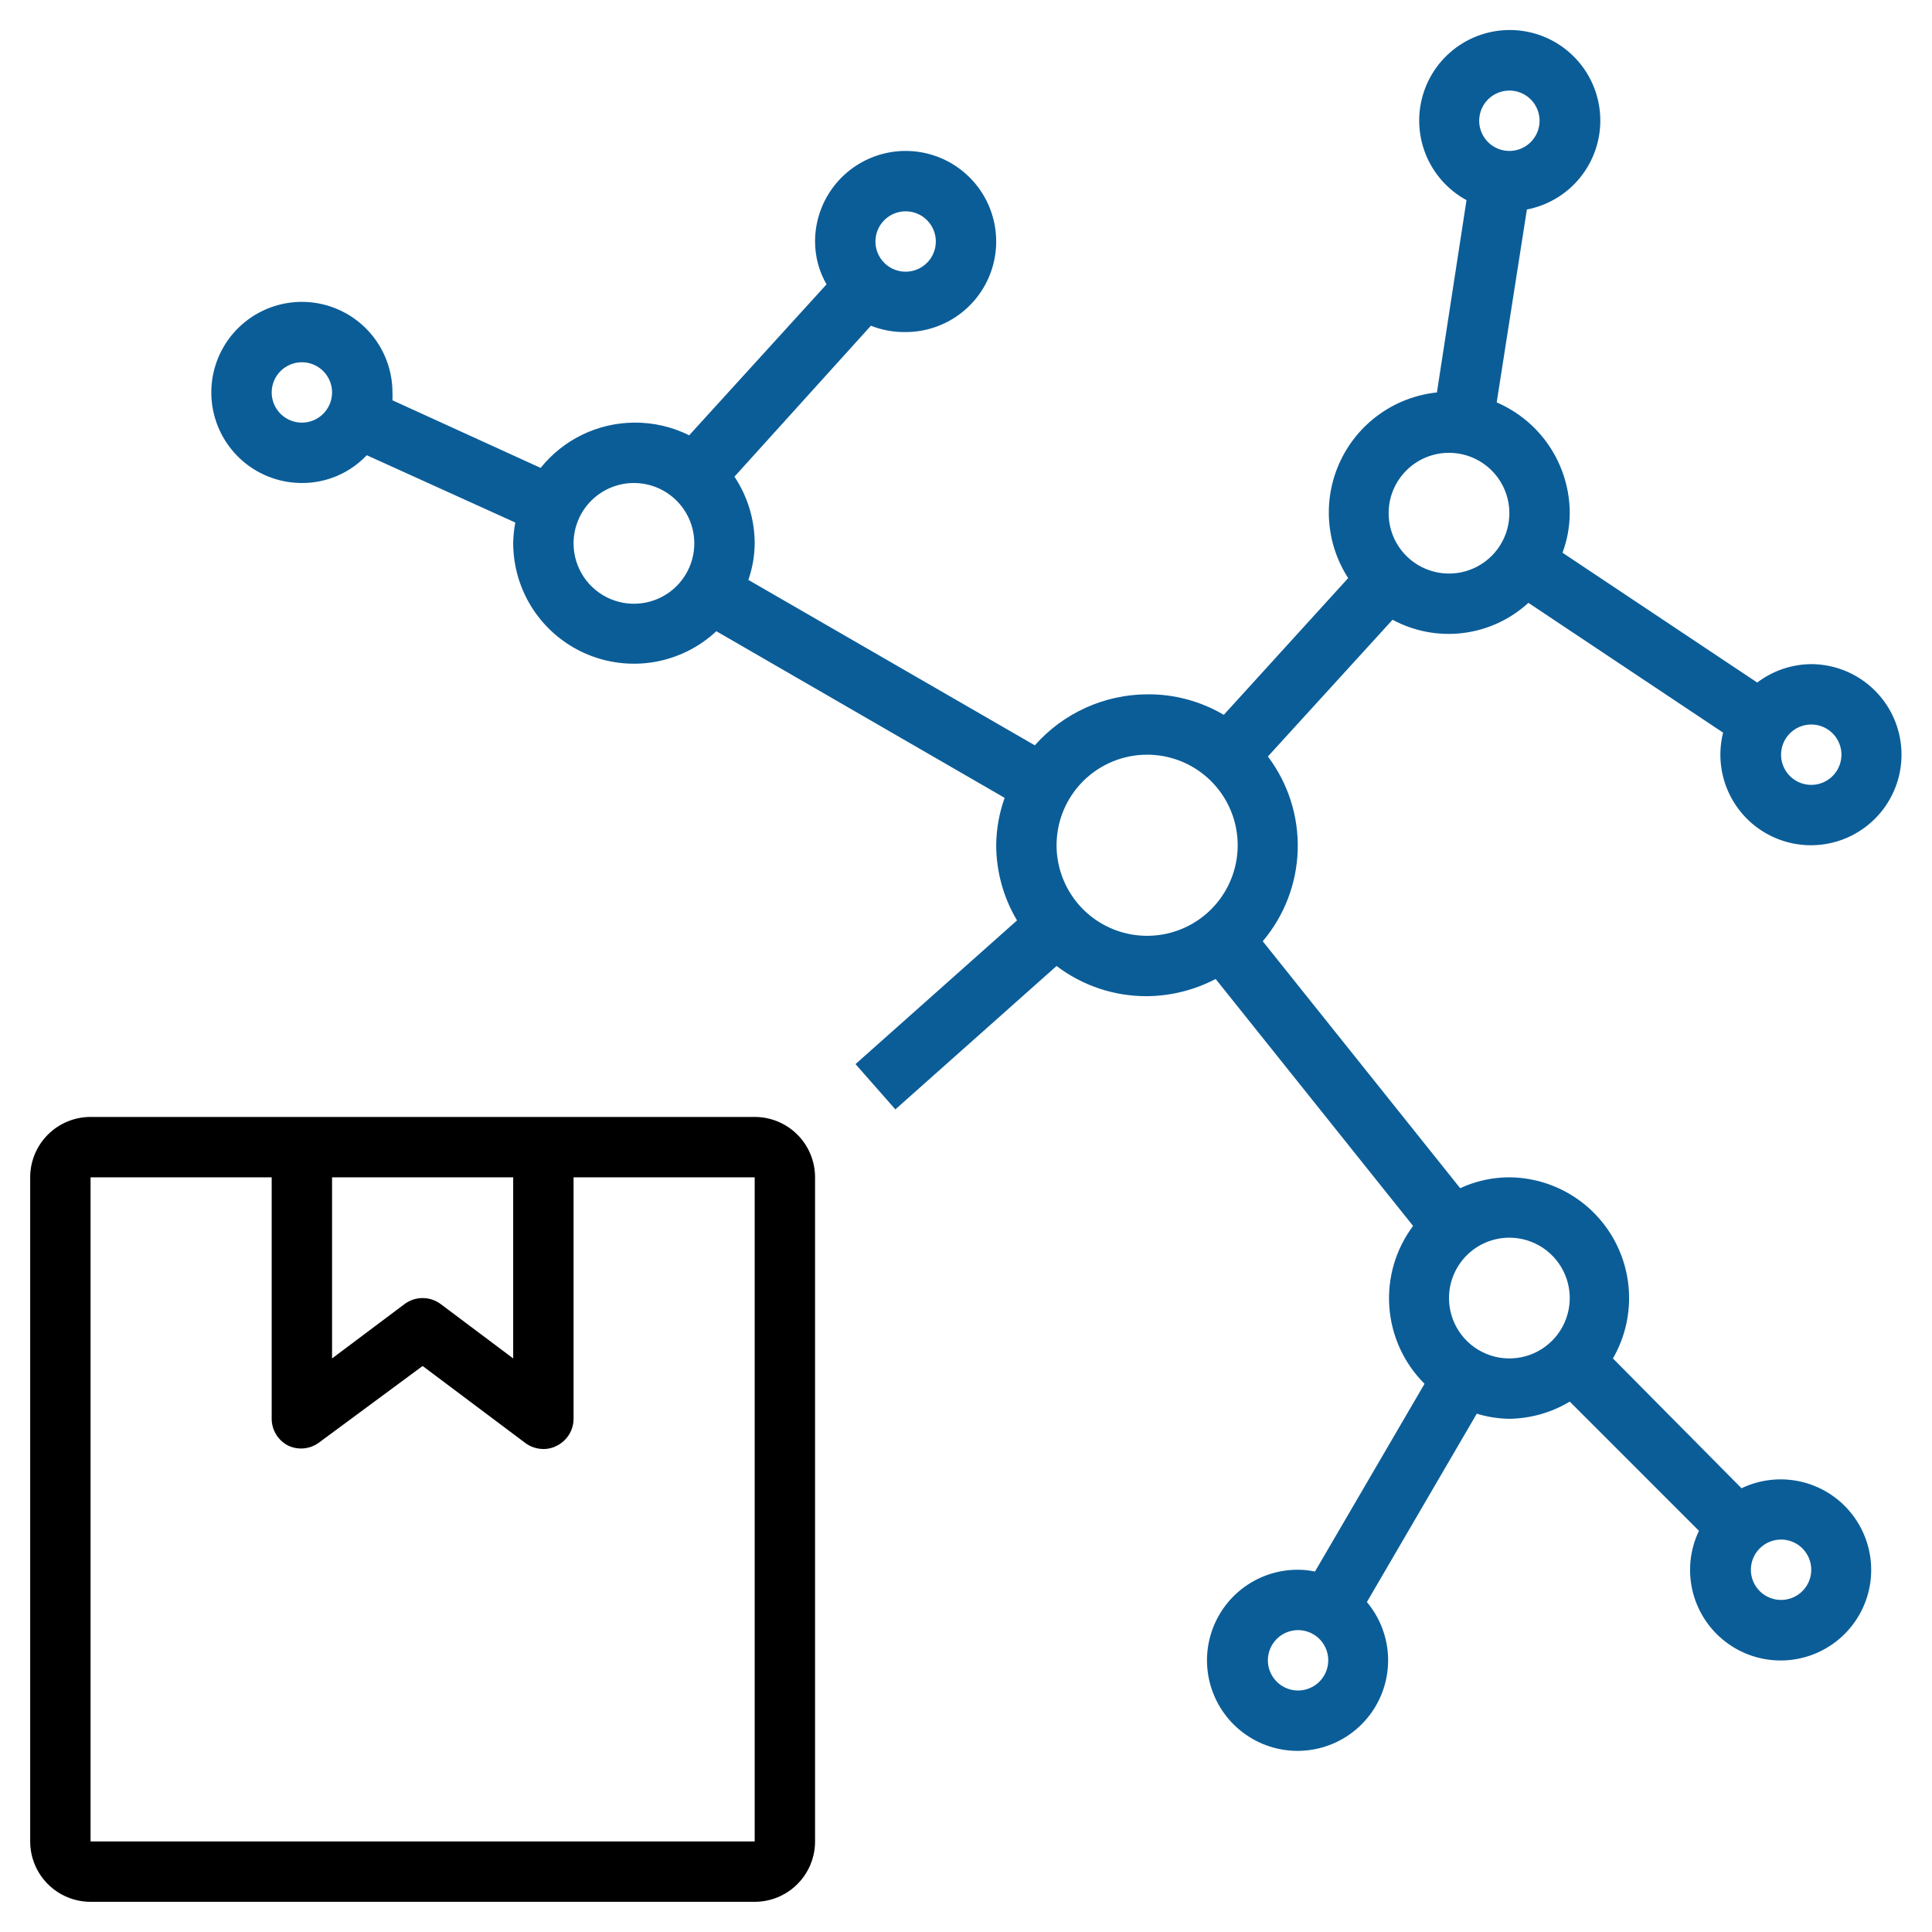
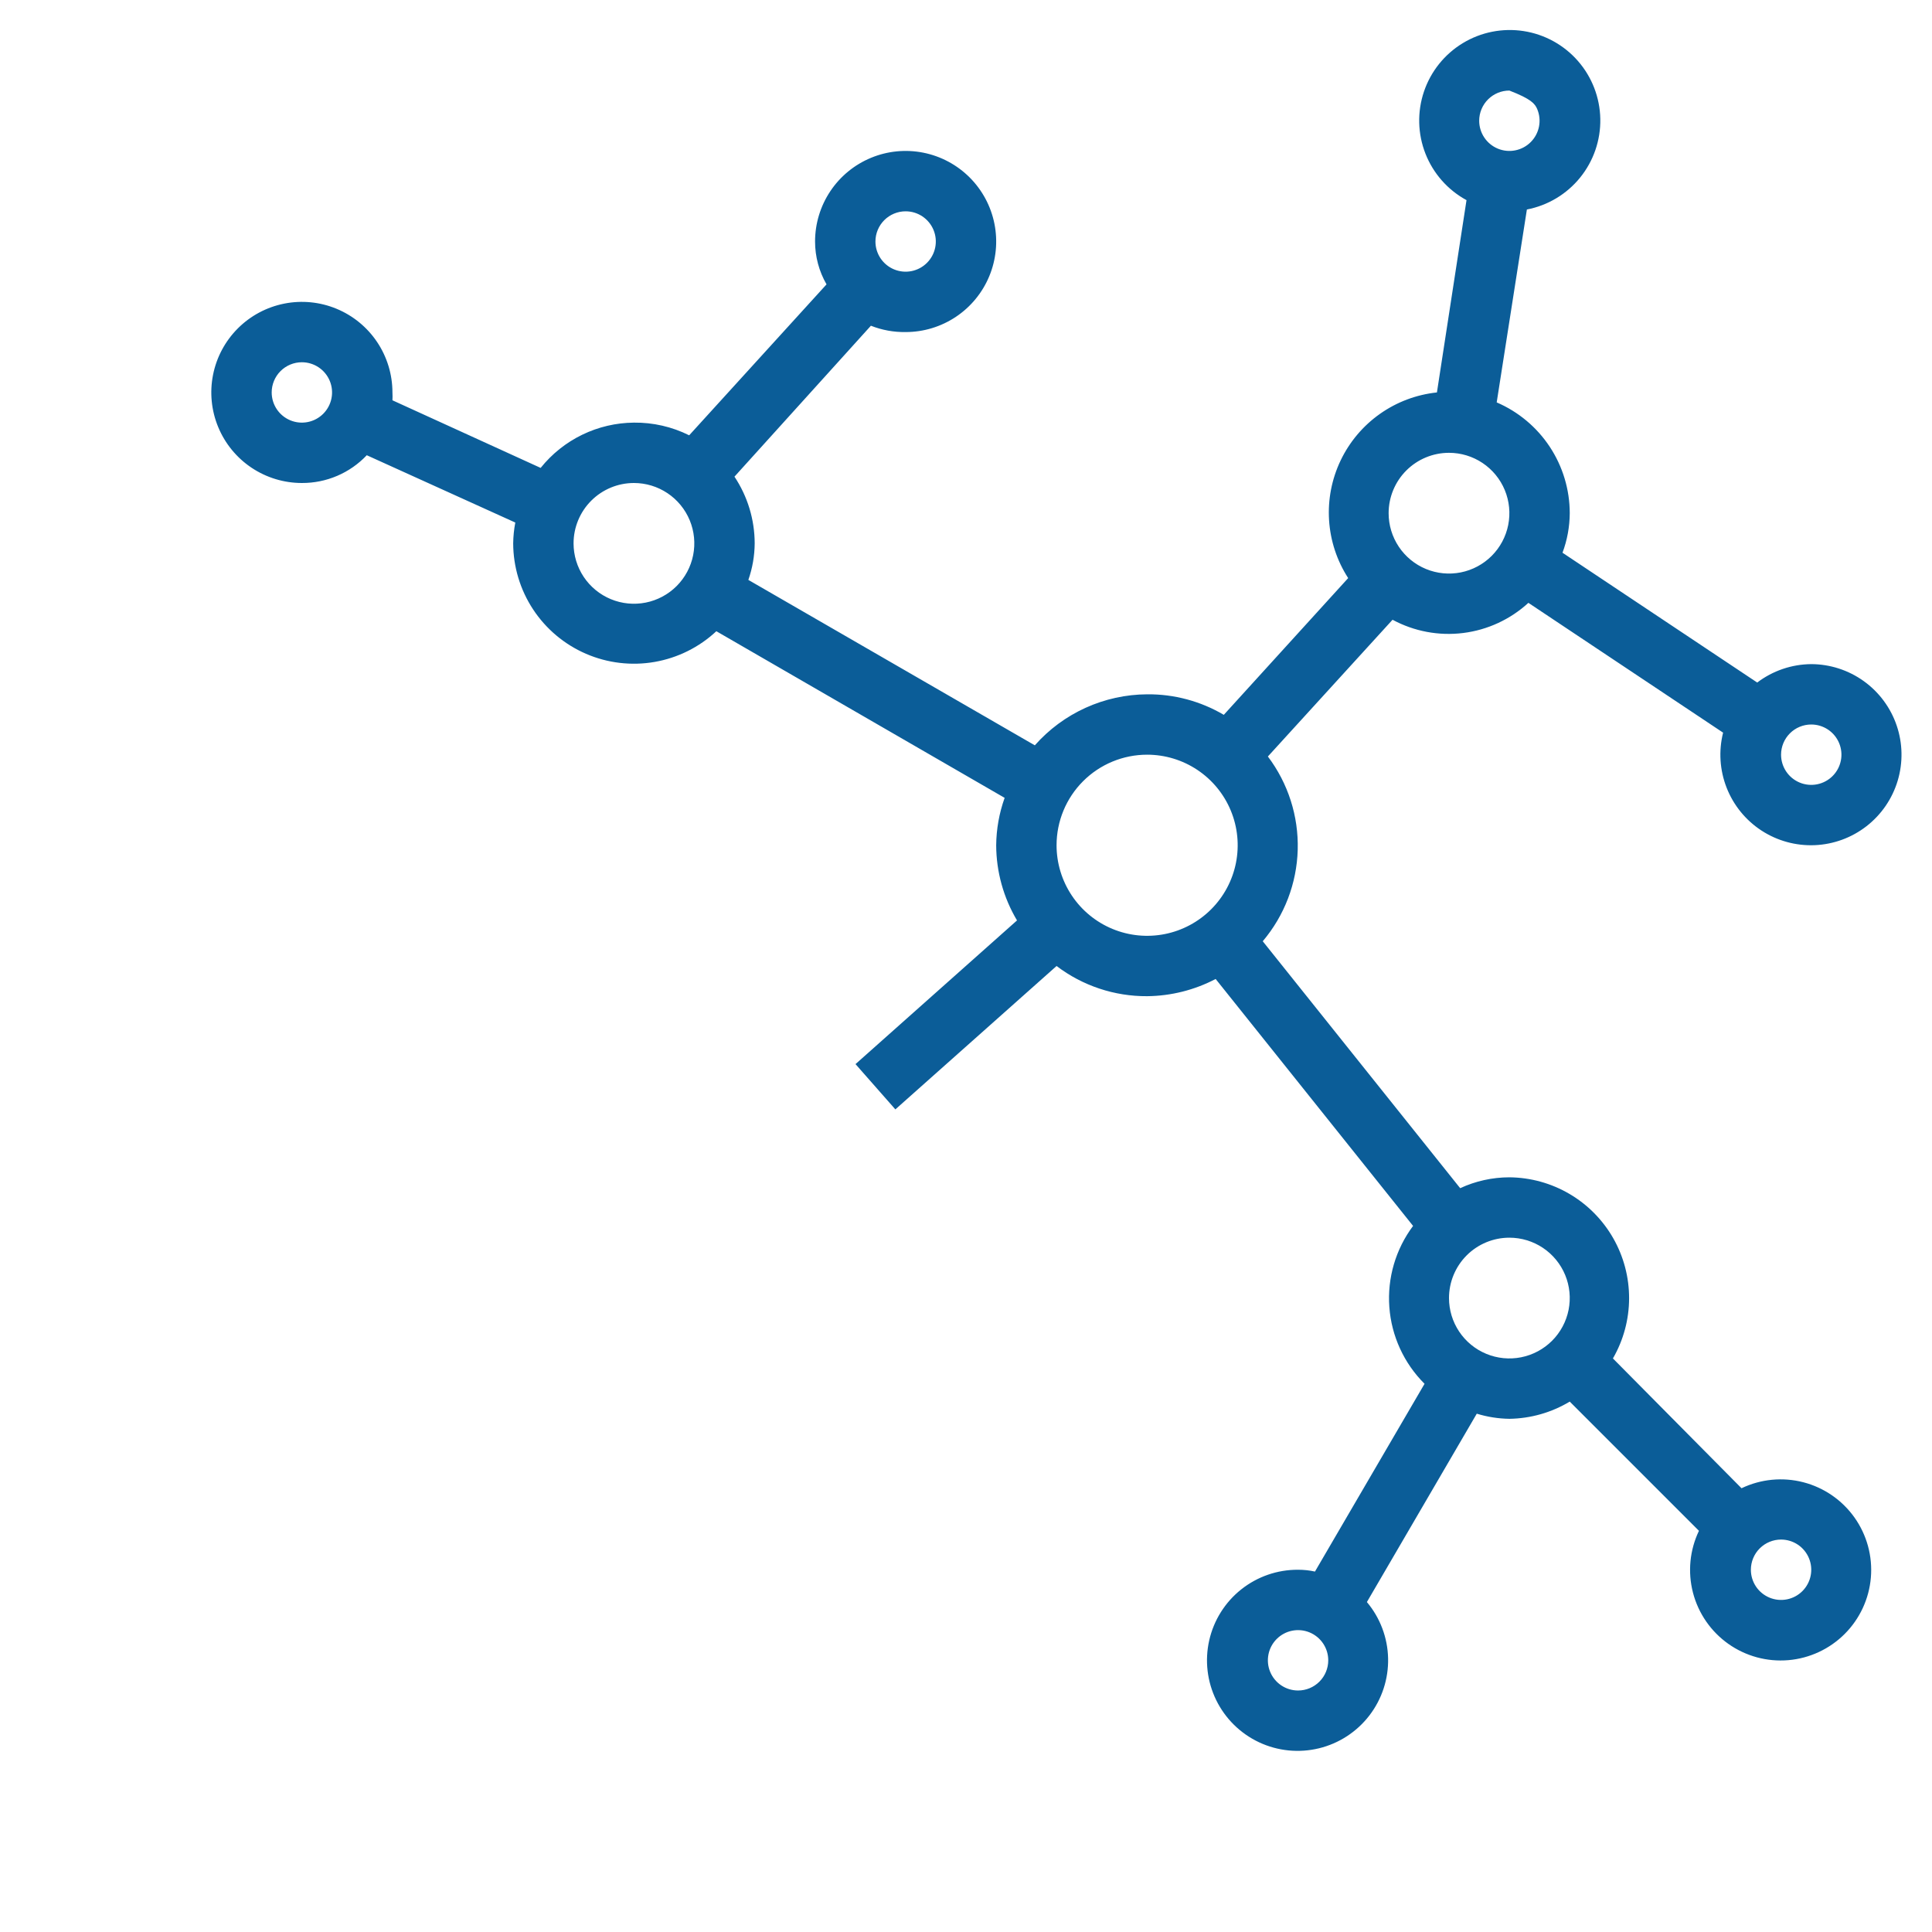
<svg xmlns="http://www.w3.org/2000/svg" width="512" height="512" viewBox="0 0 512 512" fill="none">
-   <path d="M24 504H200C204.243 504 208.313 502.314 211.314 499.314C214.314 496.313 216 492.243 216 488V312C216 307.757 214.314 303.687 211.314 300.686C208.313 297.686 204.243 296 200 296H24C19.756 296 15.687 297.686 12.686 300.686C9.686 303.687 8 307.757 8 312V488C8 492.243 9.686 496.313 12.686 499.314C15.687 502.314 19.756 504 24 504ZM88 312H136V360L116.8 345.6C115.415 344.561 113.731 344 112 344C110.269 344 108.585 344.561 107.2 345.6L88 360V312ZM24 312H72V376C72.004 377.477 72.418 378.925 73.195 380.181C73.971 381.438 75.081 382.455 76.4 383.12C77.679 383.716 79.092 383.963 80.497 383.837C81.902 383.71 83.248 383.215 84.4 382.4L112 362L139.2 382.4C140.585 383.439 142.269 384 144 384C145.256 384.022 146.496 383.719 147.6 383.12C148.919 382.455 150.029 381.438 150.805 380.181C151.582 378.925 151.996 377.477 152 376V312H200V488H24V312Z" fill="black" />
-   <path d="M80 128C83.218 128.015 86.405 127.37 89.363 126.104C92.322 124.838 94.989 122.978 97.2 120.64L136.56 138.48C136.211 140.3 136.024 142.147 136 144C136.021 150.227 137.858 156.312 141.286 161.51C144.714 166.708 149.584 170.792 155.3 173.264C161.015 175.735 167.327 176.485 173.462 175.422C179.597 174.359 185.289 171.53 189.84 167.28L266.24 211.44C264.798 215.472 264.041 219.718 264 224C264.025 231.014 265.931 237.893 269.52 243.92L226.72 282L237.28 294L280 256C286.899 261.24 295.337 264.053 304 264C310.329 263.938 316.553 262.375 322.16 259.44L374.48 324.88C369.863 331.051 367.629 338.681 368.188 346.368C368.746 354.054 372.06 361.281 377.52 366.72L348.48 416.48C347.008 416.158 345.506 415.997 344 416C338.531 415.969 333.215 417.808 328.934 421.21C324.652 424.613 321.661 429.376 320.456 434.711C319.25 440.045 319.903 445.632 322.306 450.545C324.709 455.458 328.718 459.402 333.669 461.726C338.62 464.05 344.217 464.612 349.531 463.321C354.846 462.03 359.56 458.963 362.893 454.627C366.226 450.291 367.979 444.946 367.86 439.478C367.741 434.01 365.758 428.747 362.24 424.56L391.36 374.64C394.161 375.5 397.07 375.958 400 376C405.642 375.917 411.162 374.344 416 371.44L450.24 405.68C447.794 410.788 447.233 416.597 448.657 422.079C450.08 427.56 453.397 432.362 458.019 435.635C462.642 438.907 468.273 440.439 473.916 439.96C479.56 439.481 484.852 437.021 488.857 433.016C492.861 429.012 495.321 423.72 495.8 418.076C496.279 412.433 494.747 406.802 491.475 402.179C488.202 397.557 483.4 394.24 477.919 392.816C472.437 391.393 466.628 391.954 461.52 394.4L427.44 360C430.237 355.155 431.716 349.662 431.728 344.068C431.74 338.474 430.285 332.974 427.509 328.117C424.732 323.261 420.731 319.217 415.905 316.389C411.078 313.561 405.594 312.048 400 312C395.496 312.005 391.047 312.988 386.96 314.88L334.64 249.44C340.392 242.646 343.661 234.097 343.908 225.199C344.155 216.3 341.366 207.583 336 200.48L369.04 164.24C374.762 167.327 381.304 168.555 387.756 167.752C394.208 166.949 400.249 164.156 405.04 159.76L456.64 194.16C455.425 199.005 455.751 204.108 457.574 208.758C459.397 213.408 462.625 217.374 466.808 220.103C470.992 222.831 475.923 224.186 480.913 223.979C485.904 223.772 490.705 222.013 494.649 218.948C498.592 215.882 501.481 211.663 502.912 206.877C504.343 202.092 504.246 196.98 502.634 192.252C501.021 187.525 497.974 183.418 493.917 180.505C489.86 177.592 484.995 176.017 480 176C474.825 176.04 469.802 177.752 465.68 180.88L414.08 146.48C415.33 143.126 415.98 139.579 416 136C415.993 129.75 414.155 123.64 410.715 118.422C407.274 113.204 402.382 109.109 396.64 106.64L404.64 55.52C410.191 54.451 415.186 51.457 418.745 47.065C422.305 42.674 424.2 37.167 424.097 31.515C423.993 25.863 421.899 20.429 418.181 16.171C414.464 11.912 409.363 9.102 403.777 8.236C398.191 7.371 392.478 8.504 387.646 11.438C382.814 14.371 379.173 18.916 377.363 24.271C375.554 29.627 375.693 35.449 377.756 40.712C379.819 45.975 383.673 50.341 388.64 53.04L380.8 104C375.361 104.573 370.159 106.53 365.692 109.685C361.224 112.84 357.64 117.088 355.281 122.022C352.922 126.957 351.867 132.414 352.217 137.872C352.567 143.33 354.31 148.607 357.28 153.2L324.32 189.44C318.167 185.813 311.142 183.932 304 184C298.367 184.031 292.804 185.251 287.676 187.581C282.547 189.911 277.969 193.298 274.24 197.52L198.32 153.68C199.408 150.568 199.976 147.297 200 144C199.99 137.708 198.126 131.558 194.64 126.32L230.8 86.32C233.727 87.478 236.853 88.049 240 88C244.747 88 249.387 86.592 253.334 83.955C257.28 81.318 260.357 77.57 262.173 73.184C263.99 68.799 264.465 63.973 263.539 59.318C262.613 54.662 260.327 50.386 256.971 47.029C253.614 43.673 249.338 41.387 244.682 40.461C240.027 39.535 235.201 40.01 230.816 41.827C226.43 43.643 222.682 46.719 220.045 50.666C217.408 54.613 216 59.253 216 64C215.999 67.988 217.047 71.906 219.04 75.36L182.64 115.36C178.096 113.094 173.077 111.943 168 112C163.247 112.039 158.562 113.136 154.286 115.212C150.01 117.287 146.251 120.289 143.28 124L104 106.08C104.039 105.387 104.039 104.693 104 104C104 99.253 102.592 94.613 99.955 90.666C97.318 86.719 93.57 83.643 89.184 81.827C84.799 80.01 79.973 79.535 75.318 80.461C70.662 81.387 66.386 83.673 63.029 87.029C59.673 90.386 57.387 94.662 56.461 99.318C55.535 103.973 56.01 108.799 57.827 113.184C59.643 117.57 62.719 121.318 66.666 123.955C70.613 126.592 75.253 128 80 128ZM344 448C342.418 448 340.871 447.531 339.555 446.652C338.24 445.773 337.214 444.523 336.609 443.061C336.003 441.6 335.845 439.991 336.154 438.439C336.462 436.887 337.224 435.462 338.343 434.343C339.462 433.224 340.887 432.462 342.439 432.154C343.991 431.845 345.6 432.003 347.061 432.609C348.523 433.214 349.773 434.24 350.652 435.555C351.531 436.871 352 438.418 352 440C352 442.122 351.157 444.157 349.657 445.657C348.157 447.157 346.122 448 344 448ZM472 408C473.582 408 475.129 408.469 476.445 409.348C477.76 410.227 478.786 411.477 479.391 412.939C479.997 414.4 480.155 416.009 479.846 417.561C479.538 419.113 478.776 420.538 477.657 421.657C476.538 422.776 475.113 423.538 473.561 423.846C472.009 424.155 470.4 423.996 468.939 423.391C467.477 422.785 466.227 421.76 465.348 420.445C464.469 419.129 464 417.582 464 416C464 413.878 464.843 411.843 466.343 410.343C467.843 408.843 469.878 408 472 408ZM400 328C403.165 328 406.258 328.938 408.889 330.696C411.52 332.455 413.571 334.953 414.782 337.877C415.993 340.801 416.31 344.018 415.693 347.121C415.075 350.225 413.551 353.076 411.314 355.314C409.076 357.551 406.225 359.075 403.121 359.693C400.018 360.31 396.801 359.993 393.877 358.782C390.953 357.571 388.455 355.52 386.696 352.889C384.938 350.258 384 347.164 384 344C384 339.757 385.686 335.687 388.686 332.686C391.687 329.686 395.757 328 400 328ZM480 192C481.582 192 483.129 192.469 484.445 193.348C485.76 194.227 486.786 195.477 487.391 196.939C487.997 198.4 488.155 200.009 487.846 201.561C487.538 203.113 486.776 204.538 485.657 205.657C484.538 206.776 483.113 207.538 481.561 207.846C480.009 208.155 478.4 207.997 476.939 207.391C475.477 206.786 474.227 205.76 473.348 204.445C472.469 203.129 472 201.582 472 200C472 197.878 472.843 195.843 474.343 194.343C475.843 192.843 477.878 192 480 192ZM400 24C401.582 24 403.129 24.469 404.445 25.348C405.76 26.227 406.786 27.477 407.391 28.939C407.997 30.4 408.155 32.009 407.846 33.561C407.538 35.113 406.776 36.538 405.657 37.657C404.538 38.776 403.113 39.538 401.561 39.846C400.009 40.155 398.4 39.996 396.939 39.391C395.477 38.785 394.227 37.76 393.348 36.444C392.469 35.129 392 33.582 392 32C392 29.878 392.843 27.843 394.343 26.343C395.843 24.843 397.878 24 400 24ZM384 120C387.165 120 390.258 120.938 392.889 122.696C395.52 124.455 397.571 126.953 398.782 129.877C399.993 132.801 400.31 136.018 399.693 139.121C399.075 142.225 397.551 145.076 395.314 147.314C393.076 149.551 390.225 151.075 387.121 151.693C384.018 152.31 380.801 151.993 377.877 150.782C374.953 149.571 372.455 147.52 370.696 144.889C368.938 142.258 368 139.164 368 136C368 131.757 369.686 127.687 372.686 124.686C375.687 121.686 379.757 120 384 120ZM304 200C308.747 200 313.387 201.408 317.334 204.045C321.28 206.682 324.357 210.43 326.173 214.816C327.99 219.201 328.465 224.027 327.539 228.682C326.613 233.338 324.327 237.614 320.971 240.971C317.614 244.327 313.338 246.613 308.682 247.539C304.027 248.465 299.201 247.99 294.816 246.173C290.43 244.357 286.682 241.28 284.045 237.334C281.408 233.387 280 228.747 280 224C280 217.635 282.529 211.53 287.029 207.029C291.53 202.529 297.635 200 304 200ZM240 56C241.582 56 243.129 56.469 244.445 57.348C245.76 58.227 246.786 59.477 247.391 60.938C247.997 62.4 248.155 64.009 247.846 65.561C247.538 67.113 246.776 68.538 245.657 69.657C244.538 70.776 243.113 71.538 241.561 71.846C240.009 72.155 238.4 71.996 236.939 71.391C235.477 70.785 234.227 69.76 233.348 68.445C232.469 67.129 232 65.582 232 64C232 61.878 232.843 59.843 234.343 58.343C235.843 56.843 237.878 56 240 56ZM168 128C171.165 128 174.258 128.938 176.889 130.696C179.52 132.455 181.571 134.953 182.782 137.877C183.993 140.801 184.31 144.018 183.693 147.121C183.075 150.225 181.551 153.076 179.314 155.314C177.076 157.551 174.225 159.075 171.121 159.693C168.018 160.31 164.801 159.993 161.877 158.782C158.953 157.571 156.455 155.52 154.696 152.889C152.938 150.258 152 147.164 152 144C152 139.757 153.686 135.687 156.686 132.686C159.687 129.686 163.757 128 168 128ZM80 96C81.582 96 83.129 96.469 84.445 97.348C85.76 98.227 86.785 99.477 87.391 100.939C87.996 102.4 88.155 104.009 87.846 105.561C87.538 107.113 86.776 108.538 85.657 109.657C84.538 110.776 83.113 111.538 81.561 111.846C80.009 112.155 78.4 111.997 76.939 111.391C75.477 110.786 74.227 109.76 73.348 108.445C72.469 107.129 72 105.582 72 104C72 101.878 72.843 99.843 74.343 98.343C75.843 96.843 77.878 96 80 96Z" fill="#0B5D98" />
+   <path d="M80 128C83.218 128.015 86.405 127.37 89.363 126.104C92.322 124.838 94.989 122.978 97.2 120.64L136.56 138.48C136.211 140.3 136.024 142.147 136 144C136.021 150.227 137.858 156.312 141.286 161.51C144.714 166.708 149.584 170.792 155.3 173.264C161.015 175.735 167.327 176.485 173.462 175.422C179.597 174.359 185.289 171.53 189.84 167.28L266.24 211.44C264.798 215.472 264.041 219.718 264 224C264.025 231.014 265.931 237.893 269.52 243.92L226.72 282L237.28 294L280 256C286.899 261.24 295.337 264.053 304 264C310.329 263.938 316.553 262.375 322.16 259.44L374.48 324.88C369.863 331.051 367.629 338.681 368.188 346.368C368.746 354.054 372.06 361.281 377.52 366.72L348.48 416.48C347.008 416.158 345.506 415.997 344 416C338.531 415.969 333.215 417.808 328.934 421.21C324.652 424.613 321.661 429.376 320.456 434.711C319.25 440.045 319.903 445.632 322.306 450.545C324.709 455.458 328.718 459.402 333.669 461.726C338.62 464.05 344.217 464.612 349.531 463.321C354.846 462.03 359.56 458.963 362.893 454.627C366.226 450.291 367.979 444.946 367.86 439.478C367.741 434.01 365.758 428.747 362.24 424.56L391.36 374.64C394.161 375.5 397.07 375.958 400 376C405.642 375.917 411.162 374.344 416 371.44L450.24 405.68C447.794 410.788 447.233 416.597 448.657 422.079C450.08 427.56 453.397 432.362 458.019 435.635C462.642 438.907 468.273 440.439 473.916 439.96C479.56 439.481 484.852 437.021 488.857 433.016C492.861 429.012 495.321 423.72 495.8 418.076C496.279 412.433 494.747 406.802 491.475 402.179C488.202 397.557 483.4 394.24 477.919 392.816C472.437 391.393 466.628 391.954 461.52 394.4L427.44 360C430.237 355.155 431.716 349.662 431.728 344.068C431.74 338.474 430.285 332.974 427.509 328.117C424.732 323.261 420.731 319.217 415.905 316.389C411.078 313.561 405.594 312.048 400 312C395.496 312.005 391.047 312.988 386.96 314.88L334.64 249.44C340.392 242.646 343.661 234.097 343.908 225.199C344.155 216.3 341.366 207.583 336 200.48L369.04 164.24C374.762 167.327 381.304 168.555 387.756 167.752C394.208 166.949 400.249 164.156 405.04 159.76L456.64 194.16C455.425 199.005 455.751 204.108 457.574 208.758C459.397 213.408 462.625 217.374 466.808 220.103C470.992 222.831 475.923 224.186 480.913 223.979C485.904 223.772 490.705 222.013 494.649 218.948C498.592 215.882 501.481 211.663 502.912 206.877C504.343 202.092 504.246 196.98 502.634 192.252C501.021 187.525 497.974 183.418 493.917 180.505C489.86 177.592 484.995 176.017 480 176C474.825 176.04 469.802 177.752 465.68 180.88L414.08 146.48C415.33 143.126 415.98 139.579 416 136C415.993 129.75 414.155 123.64 410.715 118.422C407.274 113.204 402.382 109.109 396.64 106.64L404.64 55.52C410.191 54.451 415.186 51.457 418.745 47.065C422.305 42.674 424.2 37.167 424.097 31.515C423.993 25.863 421.899 20.429 418.181 16.171C414.464 11.912 409.363 9.102 403.777 8.236C398.191 7.371 392.478 8.504 387.646 11.438C382.814 14.371 379.173 18.916 377.363 24.271C375.554 29.627 375.693 35.449 377.756 40.712C379.819 45.975 383.673 50.341 388.64 53.04L380.8 104C375.361 104.573 370.159 106.53 365.692 109.685C361.224 112.84 357.64 117.088 355.281 122.022C352.922 126.957 351.867 132.414 352.217 137.872C352.567 143.33 354.31 148.607 357.28 153.2L324.32 189.44C318.167 185.813 311.142 183.932 304 184C298.367 184.031 292.804 185.251 287.676 187.581C282.547 189.911 277.969 193.298 274.24 197.52L198.32 153.68C199.408 150.568 199.976 147.297 200 144C199.99 137.708 198.126 131.558 194.64 126.32L230.8 86.32C233.727 87.478 236.853 88.049 240 88C244.747 88 249.387 86.592 253.334 83.955C257.28 81.318 260.357 77.57 262.173 73.184C263.99 68.799 264.465 63.973 263.539 59.318C262.613 54.662 260.327 50.386 256.971 47.029C253.614 43.673 249.338 41.387 244.682 40.461C240.027 39.535 235.201 40.01 230.816 41.827C226.43 43.643 222.682 46.719 220.045 50.666C217.408 54.613 216 59.253 216 64C215.999 67.988 217.047 71.906 219.04 75.36L182.64 115.36C178.096 113.094 173.077 111.943 168 112C163.247 112.039 158.562 113.136 154.286 115.212C150.01 117.287 146.251 120.289 143.28 124L104 106.08C104.039 105.387 104.039 104.693 104 104C104 99.253 102.592 94.613 99.955 90.666C97.318 86.719 93.57 83.643 89.184 81.827C84.799 80.01 79.973 79.535 75.318 80.461C70.662 81.387 66.386 83.673 63.029 87.029C59.673 90.386 57.387 94.662 56.461 99.318C55.535 103.973 56.01 108.799 57.827 113.184C59.643 117.57 62.719 121.318 66.666 123.955C70.613 126.592 75.253 128 80 128ZM344 448C342.418 448 340.871 447.531 339.555 446.652C338.24 445.773 337.214 444.523 336.609 443.061C336.003 441.6 335.845 439.991 336.154 438.439C336.462 436.887 337.224 435.462 338.343 434.343C339.462 433.224 340.887 432.462 342.439 432.154C343.991 431.845 345.6 432.003 347.061 432.609C348.523 433.214 349.773 434.24 350.652 435.555C351.531 436.871 352 438.418 352 440C352 442.122 351.157 444.157 349.657 445.657C348.157 447.157 346.122 448 344 448ZM472 408C473.582 408 475.129 408.469 476.445 409.348C477.76 410.227 478.786 411.477 479.391 412.939C479.997 414.4 480.155 416.009 479.846 417.561C479.538 419.113 478.776 420.538 477.657 421.657C476.538 422.776 475.113 423.538 473.561 423.846C472.009 424.155 470.4 423.996 468.939 423.391C467.477 422.785 466.227 421.76 465.348 420.445C464.469 419.129 464 417.582 464 416C464 413.878 464.843 411.843 466.343 410.343C467.843 408.843 469.878 408 472 408ZM400 328C403.165 328 406.258 328.938 408.889 330.696C411.52 332.455 413.571 334.953 414.782 337.877C415.993 340.801 416.31 344.018 415.693 347.121C415.075 350.225 413.551 353.076 411.314 355.314C409.076 357.551 406.225 359.075 403.121 359.693C400.018 360.31 396.801 359.993 393.877 358.782C390.953 357.571 388.455 355.52 386.696 352.889C384.938 350.258 384 347.164 384 344C384 339.757 385.686 335.687 388.686 332.686C391.687 329.686 395.757 328 400 328ZM480 192C481.582 192 483.129 192.469 484.445 193.348C485.76 194.227 486.786 195.477 487.391 196.939C487.997 198.4 488.155 200.009 487.846 201.561C487.538 203.113 486.776 204.538 485.657 205.657C484.538 206.776 483.113 207.538 481.561 207.846C480.009 208.155 478.4 207.997 476.939 207.391C475.477 206.786 474.227 205.76 473.348 204.445C472.469 203.129 472 201.582 472 200C472 197.878 472.843 195.843 474.343 194.343C475.843 192.843 477.878 192 480 192ZM400 24C405.76 26.227 406.786 27.477 407.391 28.939C407.997 30.4 408.155 32.009 407.846 33.561C407.538 35.113 406.776 36.538 405.657 37.657C404.538 38.776 403.113 39.538 401.561 39.846C400.009 40.155 398.4 39.996 396.939 39.391C395.477 38.785 394.227 37.76 393.348 36.444C392.469 35.129 392 33.582 392 32C392 29.878 392.843 27.843 394.343 26.343C395.843 24.843 397.878 24 400 24ZM384 120C387.165 120 390.258 120.938 392.889 122.696C395.52 124.455 397.571 126.953 398.782 129.877C399.993 132.801 400.31 136.018 399.693 139.121C399.075 142.225 397.551 145.076 395.314 147.314C393.076 149.551 390.225 151.075 387.121 151.693C384.018 152.31 380.801 151.993 377.877 150.782C374.953 149.571 372.455 147.52 370.696 144.889C368.938 142.258 368 139.164 368 136C368 131.757 369.686 127.687 372.686 124.686C375.687 121.686 379.757 120 384 120ZM304 200C308.747 200 313.387 201.408 317.334 204.045C321.28 206.682 324.357 210.43 326.173 214.816C327.99 219.201 328.465 224.027 327.539 228.682C326.613 233.338 324.327 237.614 320.971 240.971C317.614 244.327 313.338 246.613 308.682 247.539C304.027 248.465 299.201 247.99 294.816 246.173C290.43 244.357 286.682 241.28 284.045 237.334C281.408 233.387 280 228.747 280 224C280 217.635 282.529 211.53 287.029 207.029C291.53 202.529 297.635 200 304 200ZM240 56C241.582 56 243.129 56.469 244.445 57.348C245.76 58.227 246.786 59.477 247.391 60.938C247.997 62.4 248.155 64.009 247.846 65.561C247.538 67.113 246.776 68.538 245.657 69.657C244.538 70.776 243.113 71.538 241.561 71.846C240.009 72.155 238.4 71.996 236.939 71.391C235.477 70.785 234.227 69.76 233.348 68.445C232.469 67.129 232 65.582 232 64C232 61.878 232.843 59.843 234.343 58.343C235.843 56.843 237.878 56 240 56ZM168 128C171.165 128 174.258 128.938 176.889 130.696C179.52 132.455 181.571 134.953 182.782 137.877C183.993 140.801 184.31 144.018 183.693 147.121C183.075 150.225 181.551 153.076 179.314 155.314C177.076 157.551 174.225 159.075 171.121 159.693C168.018 160.31 164.801 159.993 161.877 158.782C158.953 157.571 156.455 155.52 154.696 152.889C152.938 150.258 152 147.164 152 144C152 139.757 153.686 135.687 156.686 132.686C159.687 129.686 163.757 128 168 128ZM80 96C81.582 96 83.129 96.469 84.445 97.348C85.76 98.227 86.785 99.477 87.391 100.939C87.996 102.4 88.155 104.009 87.846 105.561C87.538 107.113 86.776 108.538 85.657 109.657C84.538 110.776 83.113 111.538 81.561 111.846C80.009 112.155 78.4 111.997 76.939 111.391C75.477 110.786 74.227 109.76 73.348 108.445C72.469 107.129 72 105.582 72 104C72 101.878 72.843 99.843 74.343 98.343C75.843 96.843 77.878 96 80 96Z" fill="#0B5D98" />
</svg>